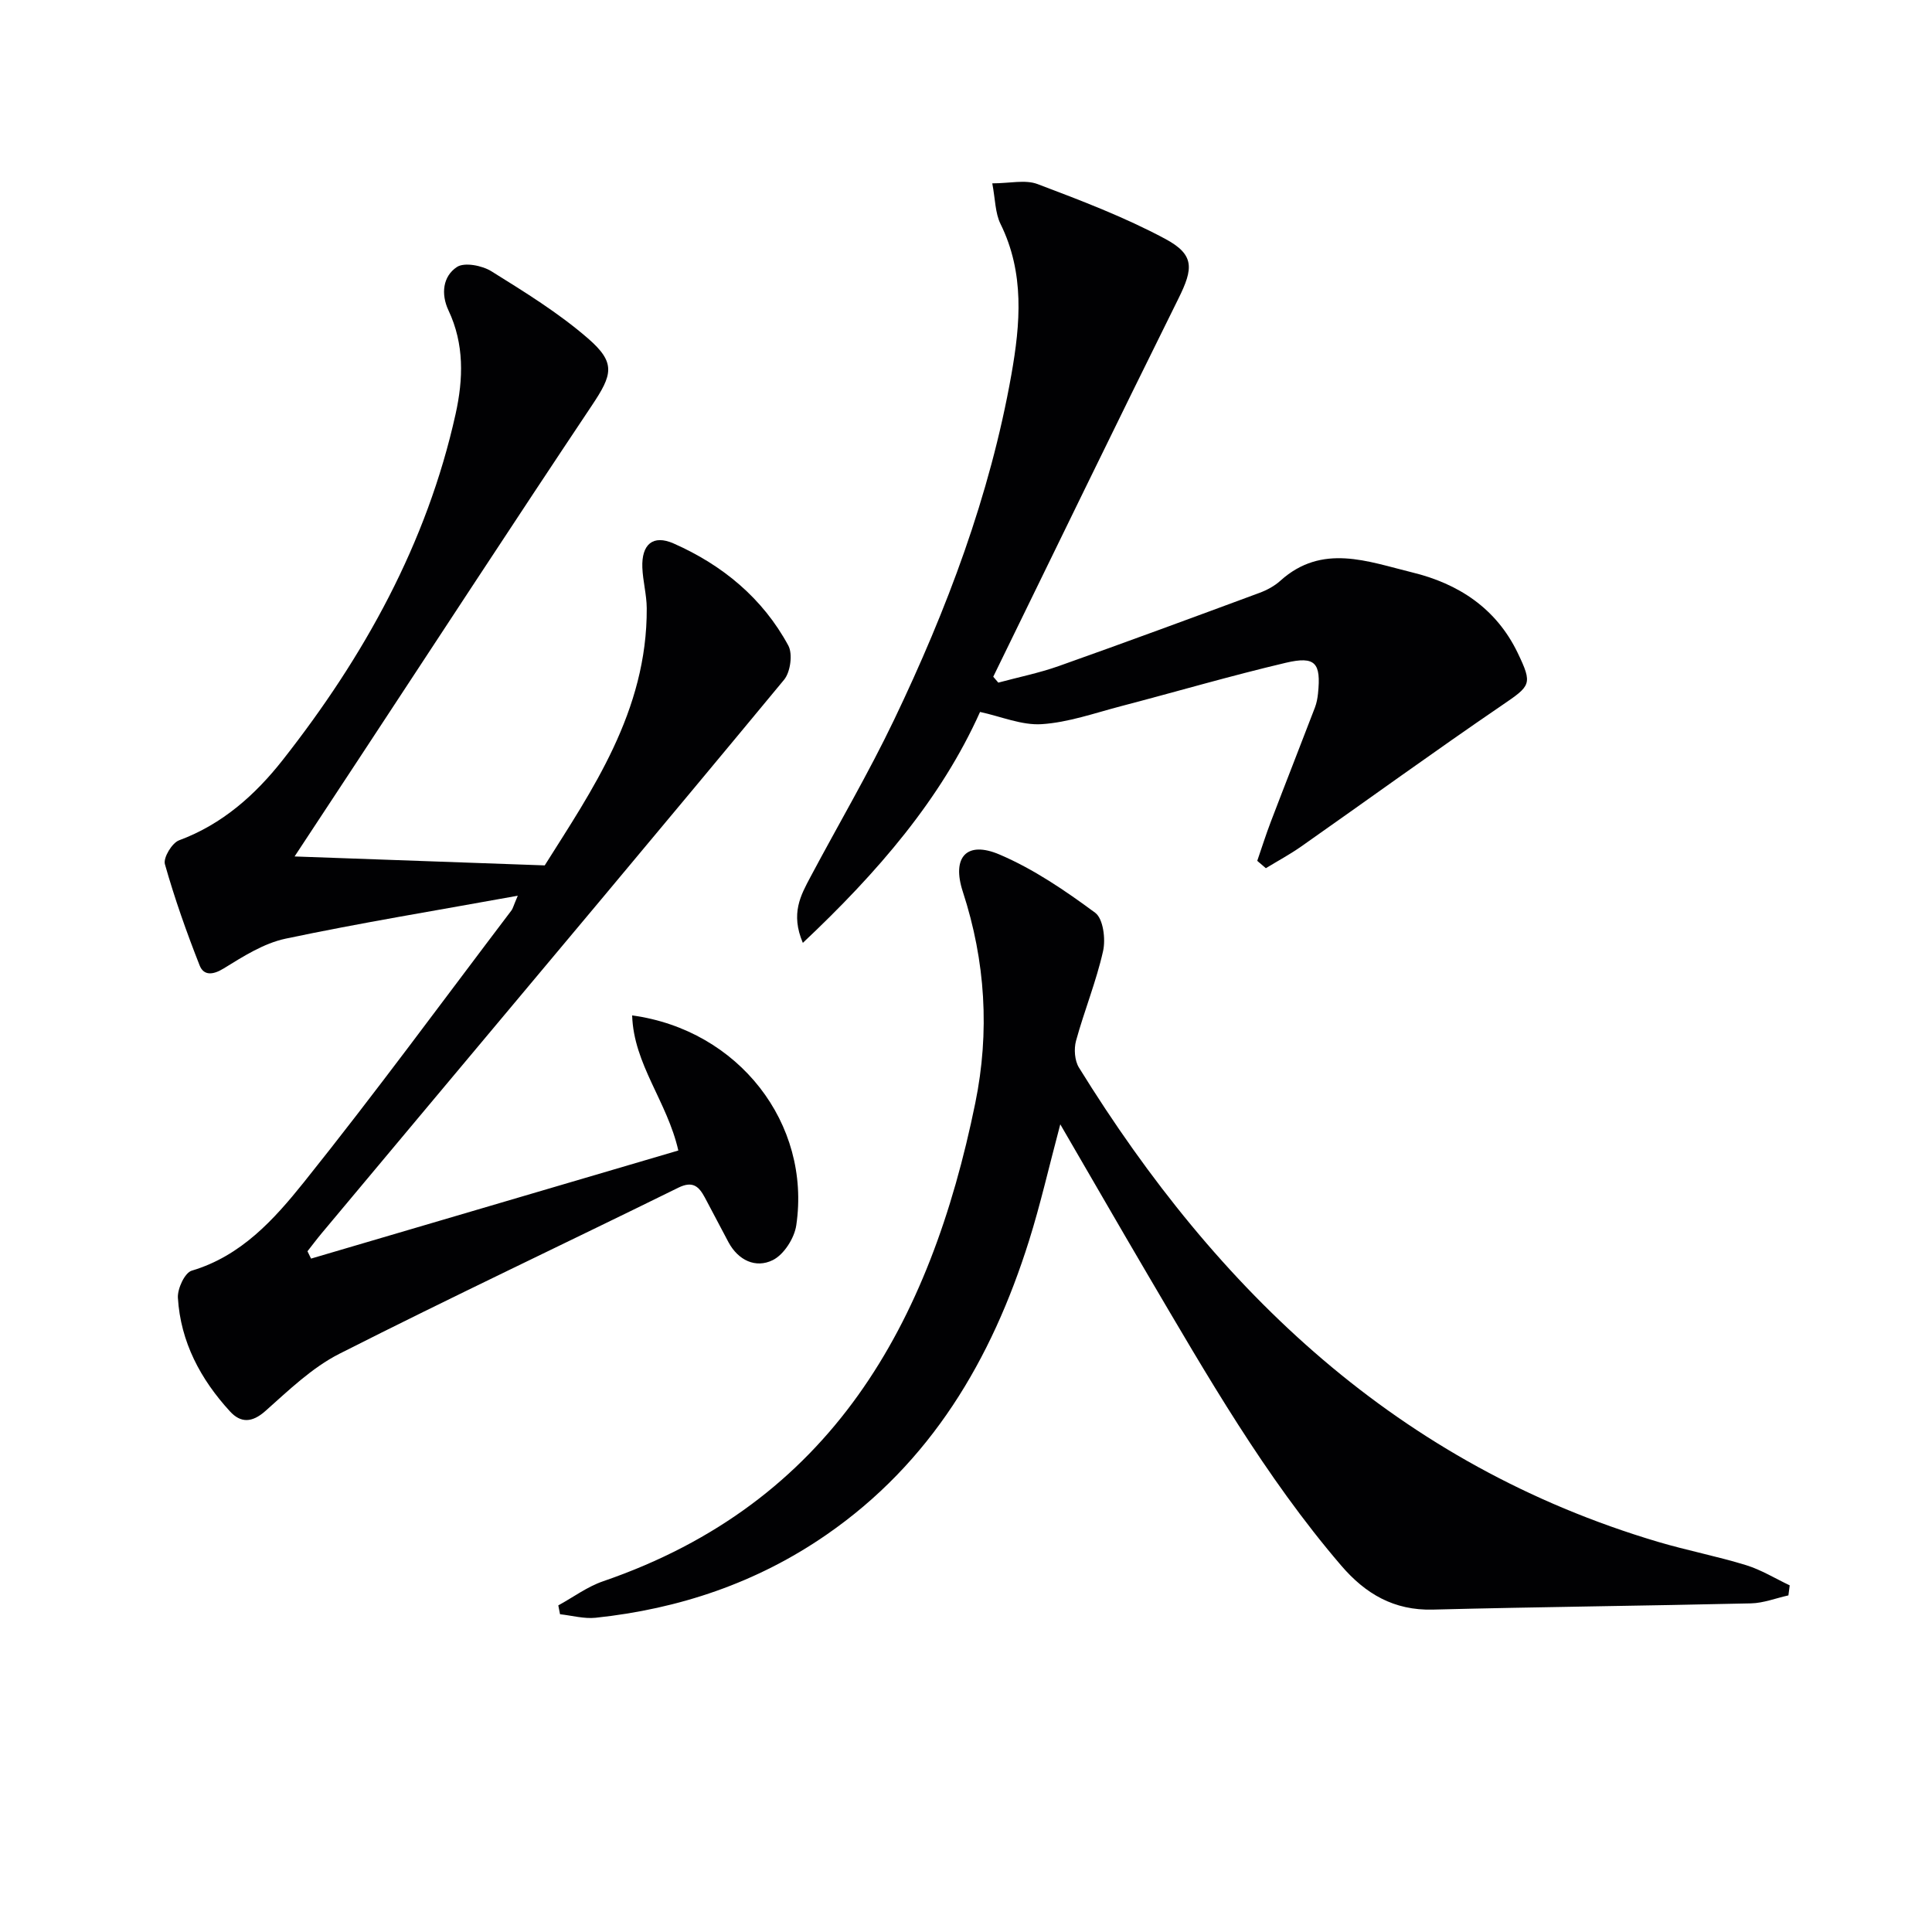
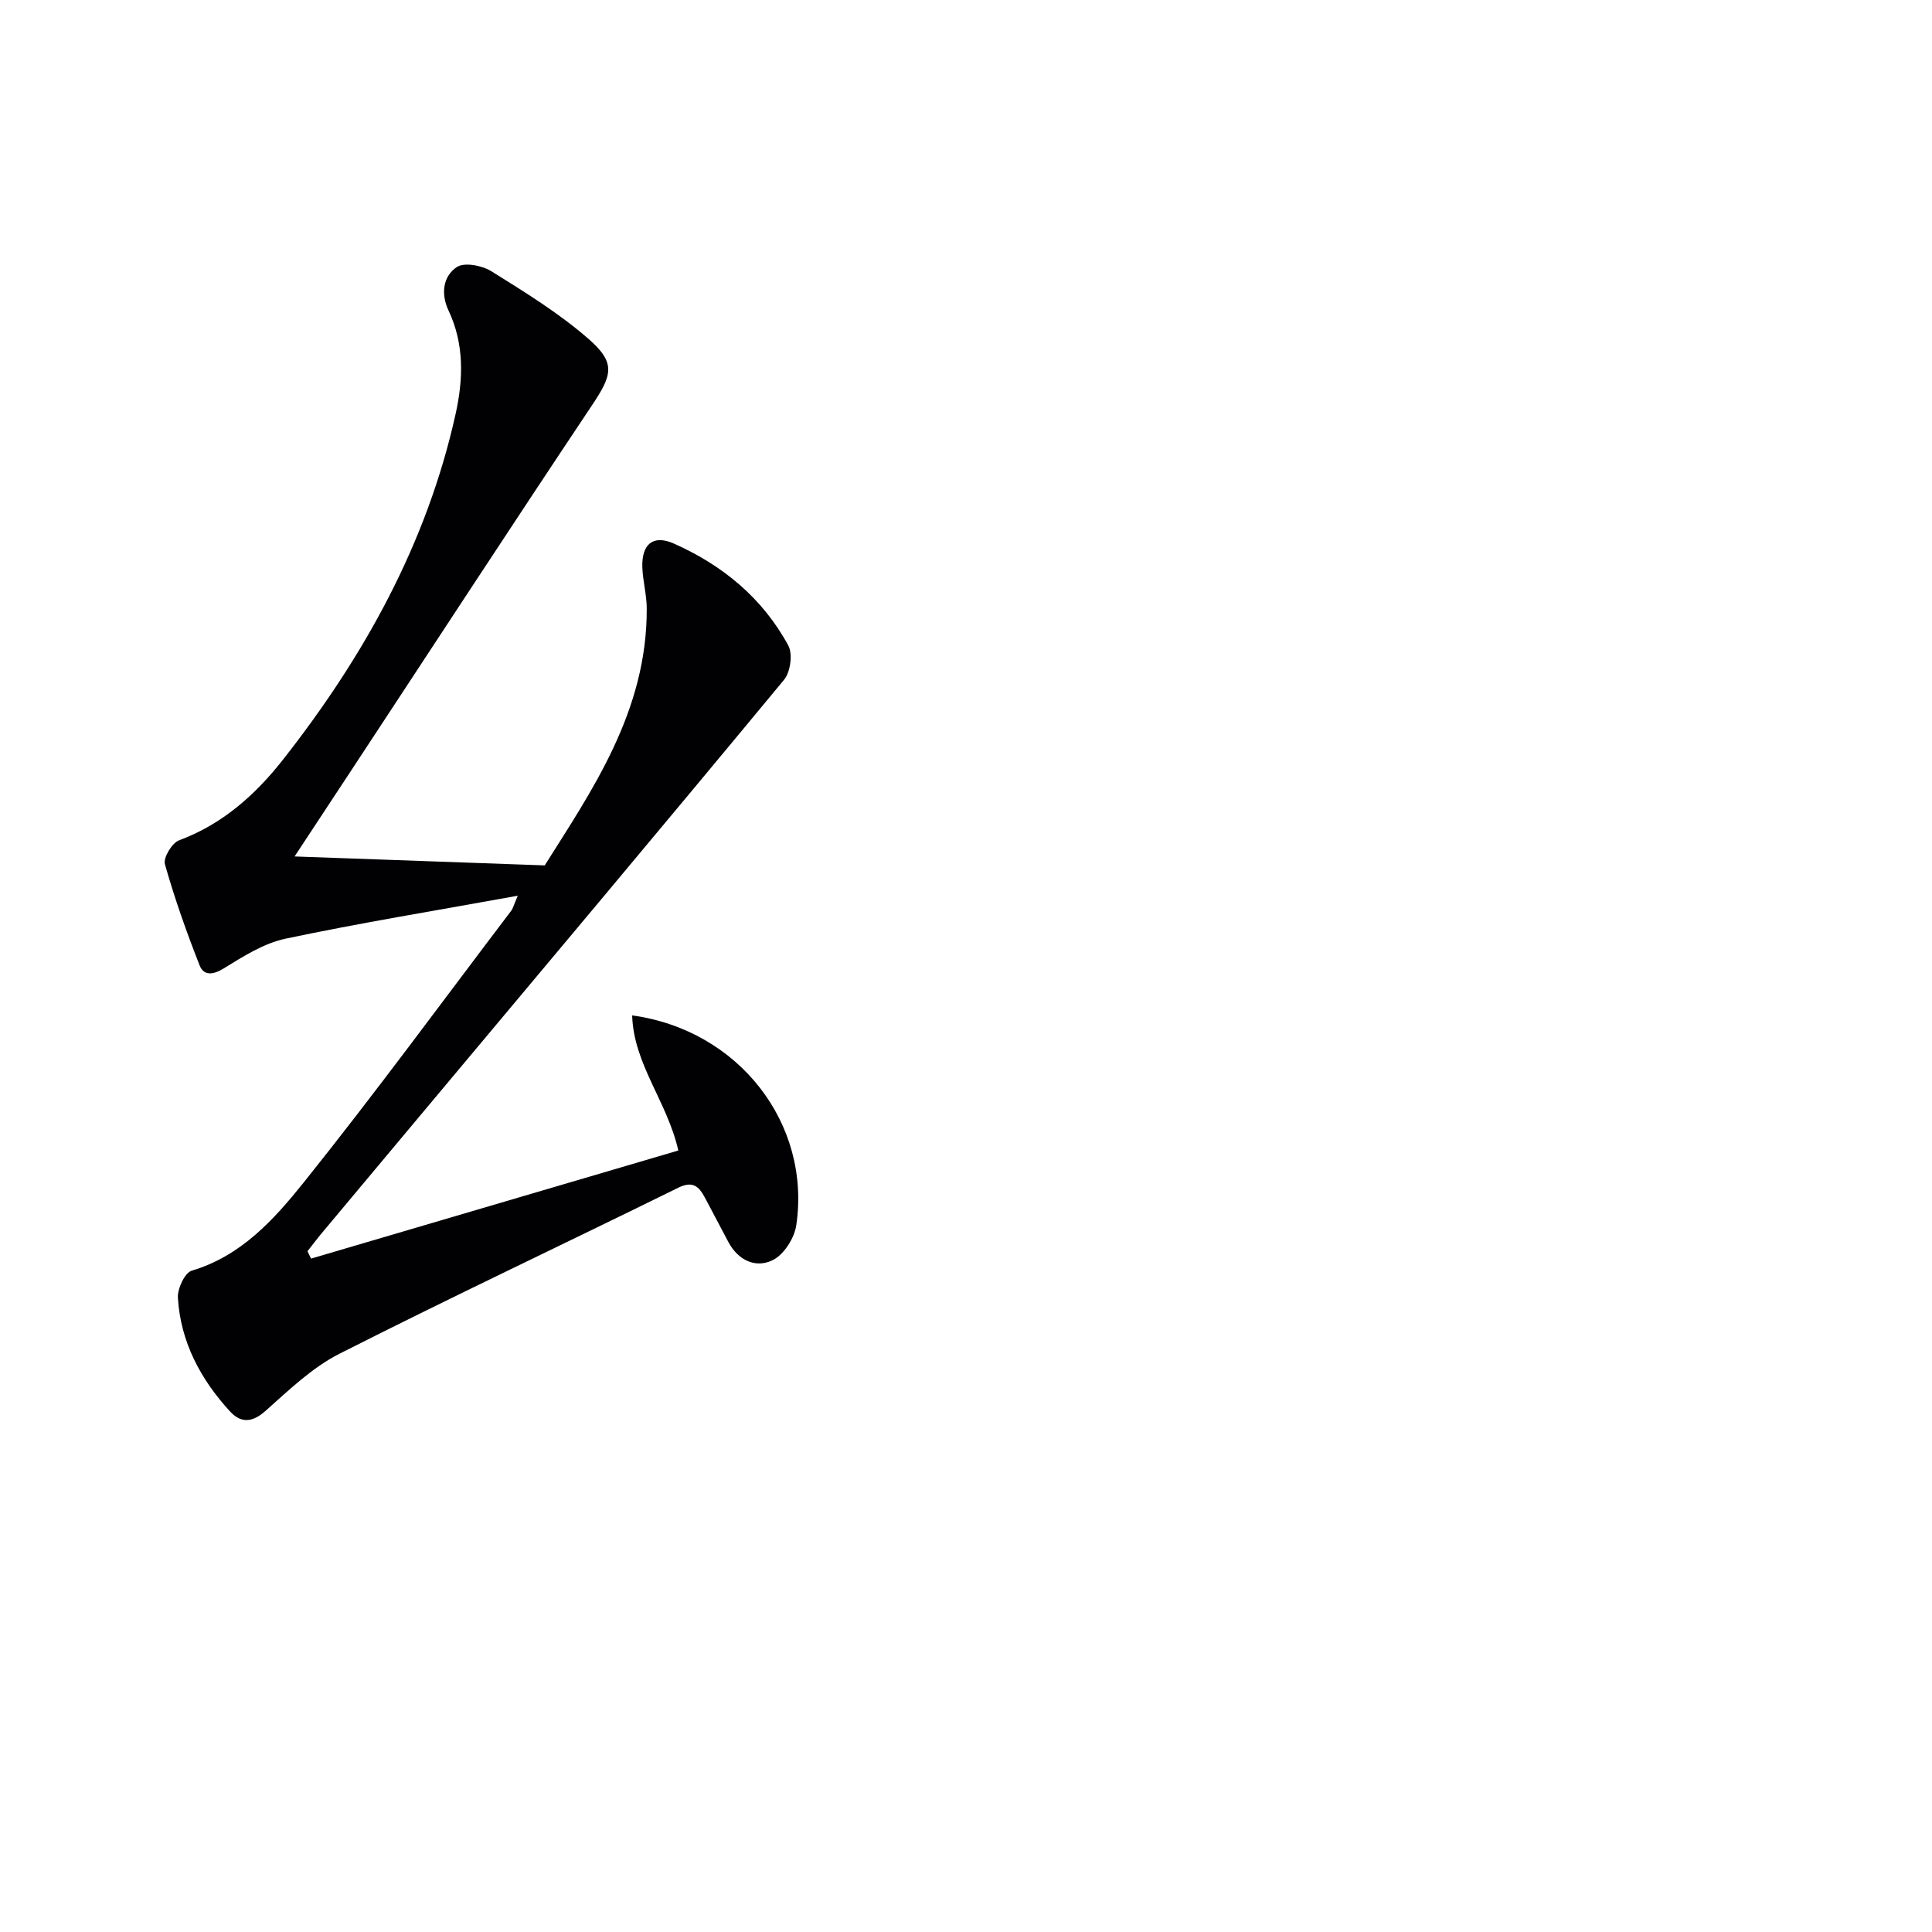
<svg xmlns="http://www.w3.org/2000/svg" enable-background="new 0 0 400 400" viewBox="0 0 400 400">
  <g fill="#010103">
    <path d="m107.2 185.45c-16.86 3.06-32.54 5.61-48.07 8.89-4.53.96-8.8 3.69-12.84 6.18-2.27 1.4-4.13 1.45-4.95-.62-2.71-6.88-5.19-13.88-7.2-20.99-.37-1.32 1.47-4.39 2.93-4.93 8.96-3.32 15.77-9.4 21.47-16.64 16.82-21.4 29.84-44.79 35.79-71.64 1.6-7.23 1.81-14.47-1.47-21.42-1.61-3.42-1.17-7.08 1.74-9 1.56-1.03 5.23-.31 7.15.89 6.88 4.29 13.88 8.6 19.98 13.89 5.84 5.07 5.08 7.5.79 13.92-16.26 24.34-32.25 48.86-48.34 73.31-4.36 6.62-8.72 13.24-13.19 20.03 16.98.61 33.62 1.2 51.79 1.85 9.64-15.34 21.25-31.88 21.12-53.26-.02-2.8-.8-5.59-.91-8.4-.18-4.8 2.18-6.89 6.5-4.98 10.09 4.46 18.41 11.31 23.72 21.12.95 1.75.44 5.5-.88 7.09-25.15 30.39-50.53 60.59-75.85 90.83-6.63 7.91-13.25 15.83-19.87 23.75-1.02 1.22-1.97 2.49-2.95 3.74.25.51.49 1.01.74 1.52 25.37-7.47 50.73-14.93 76.04-22.38-2.31-10.17-9.25-17.84-9.56-27.97 22.05 3.01 37.09 22.38 33.98 43.45-.39 2.67-2.57 6.09-4.88 7.22-3.51 1.73-7.13.06-9.16-3.72-1.65-3.06-3.23-6.17-4.88-9.23-1.21-2.24-2.45-3.55-5.48-2.06-23.38 11.52-46.96 22.62-70.2 34.4-5.66 2.87-10.49 7.56-15.31 11.84-2.78 2.47-5.12 2.5-7.33.09-6.1-6.65-10.24-14.39-10.79-23.53-.11-1.88 1.43-5.19 2.86-5.61 10.25-3.04 17.05-10.61 23.21-18.29 14.76-18.43 28.73-37.5 43.01-56.32.26-.34.36-.84 1.29-3.02z" />
-     <path d="m219.52 232.78c-2.36 8.85-4.11 16.6-6.49 24.16-7.73 24.55-20.29 45.87-41.95 60.83-14.38 9.93-30.46 15.34-47.76 17.17-2.4.25-4.91-.46-7.37-.73-.12-.61-.24-1.22-.36-1.83 3.09-1.69 6.01-3.88 9.29-5 47.26-16.24 67.72-53.33 77.04-99 3.01-14.73 2.12-29.37-2.58-43.77-2.33-7.14.79-10.6 7.6-7.69 7.06 3.01 13.6 7.47 19.81 12.06 1.66 1.23 2.19 5.44 1.63 7.93-1.41 6.29-3.89 12.34-5.6 18.58-.46 1.69-.29 4.1.61 5.55 28.71 46.43 66.2 82.22 119.87 98.18 6.03 1.79 12.24 2.98 18.25 4.83 3.14.97 6.03 2.76 9.03 4.18-.09.69-.18 1.39-.27 2.08-2.58.57-5.15 1.59-7.74 1.65-21.96.51-43.92.73-65.87 1.29-8.06.21-13.96-3.26-18.99-9.13-15.79-18.42-27.77-39.36-40-60.13-5.9-10.03-11.69-20.11-18.15-31.21z" />
-     <path d="m260.3 178.23c.93-2.7 1.79-5.43 2.81-8.1 3.01-7.89 6.11-15.75 9.13-23.64.35-.92.54-1.93.64-2.91.65-6.33-.53-7.8-6.66-6.36-11.46 2.7-22.78 6.02-34.18 9-5.42 1.42-10.85 3.35-16.36 3.71-4.12.27-8.39-1.58-12.77-2.53-8.1 18.05-21.21 33.23-36.69 47.81-2.59-6.09-.42-9.88 1.58-13.65 5.77-10.85 12.01-21.46 17.31-32.53 10.92-22.82 19.84-46.4 24.28-71.44 1.87-10.57 2.77-21.07-2.25-31.24-1.11-2.26-1.07-5.08-1.7-8.39 3.61 0 6.82-.81 9.37.15 8.97 3.39 18.01 6.83 26.43 11.34 6.14 3.29 5.83 6.14 2.75 12.35-12.92 26.04-25.59 52.19-38.35 78.31.35.41.7.81 1.05 1.22 4.18-1.13 8.45-1.99 12.52-3.43 13.9-4.93 27.74-10.04 41.57-15.16 1.54-.57 3.09-1.41 4.3-2.5 8.66-7.81 18.16-3.96 27.3-1.73 9.55 2.32 17.39 7.41 21.85 16.68 3.13 6.52 2.69 6.76-3.26 10.83-13.99 9.54-27.7 19.5-41.56 29.23-2.34 1.64-4.88 3.01-7.33 4.5-.61-.53-1.2-1.02-1.78-1.52z" />
  </g>
</svg>